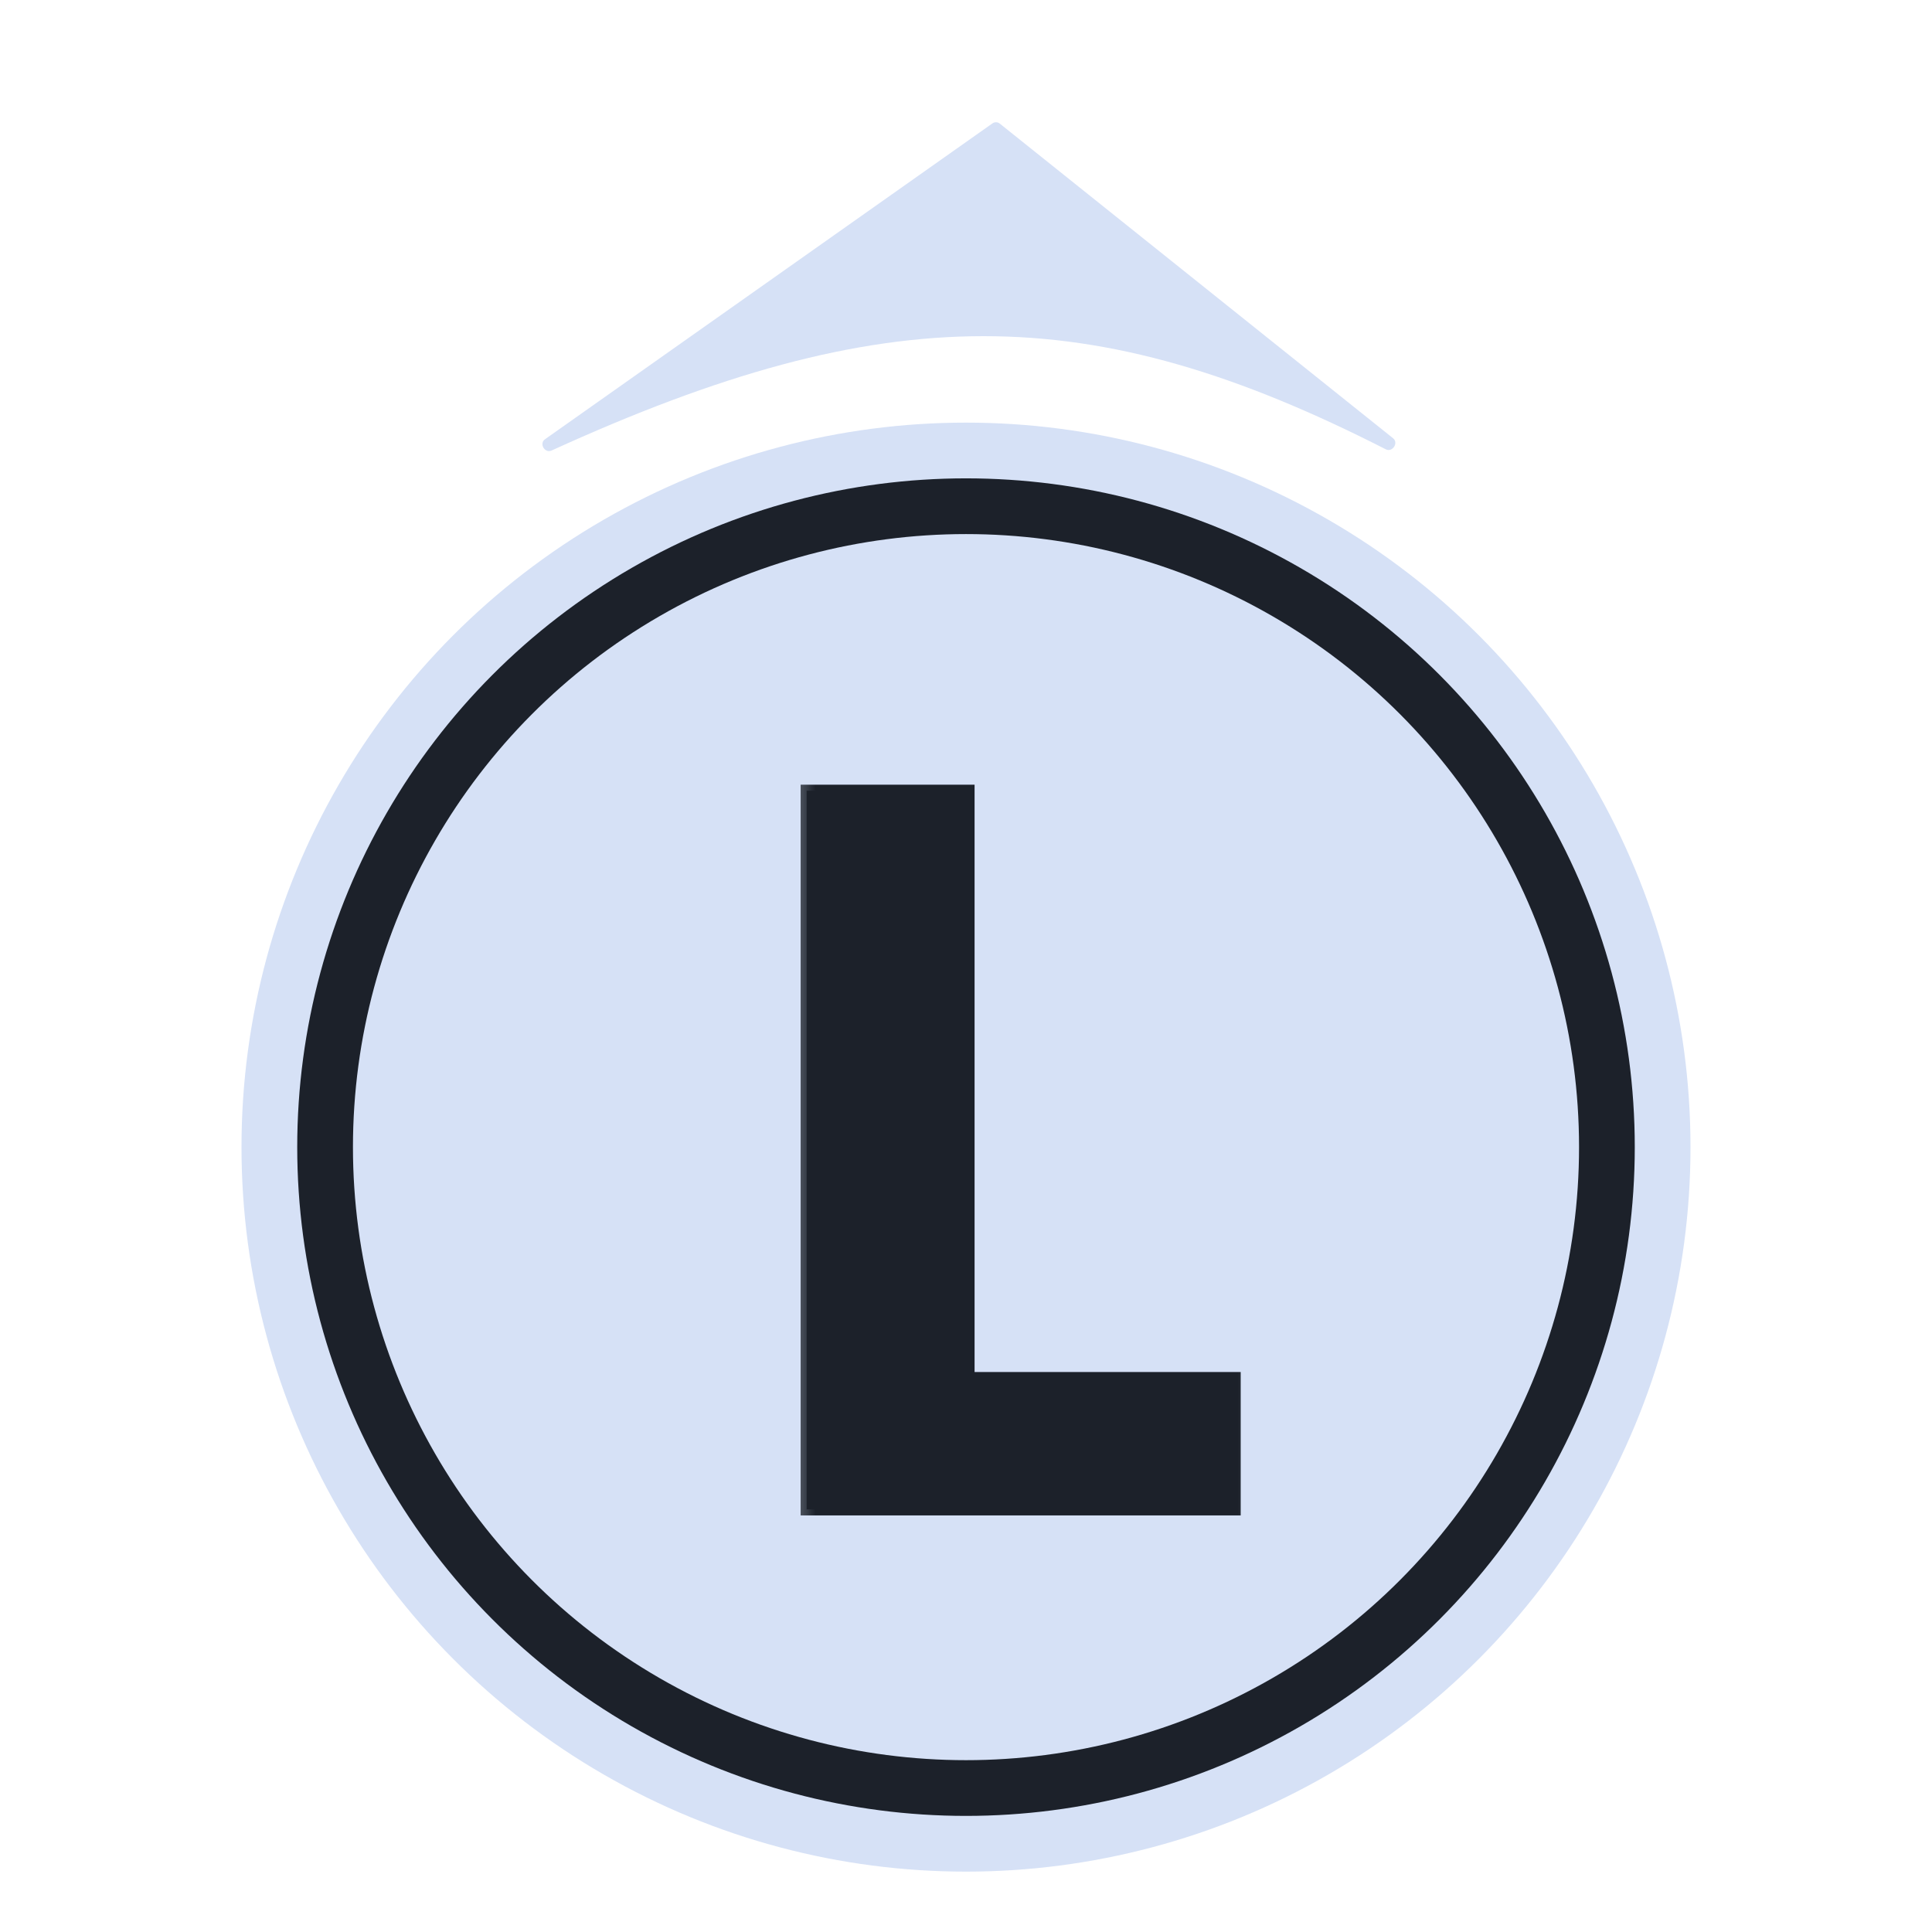
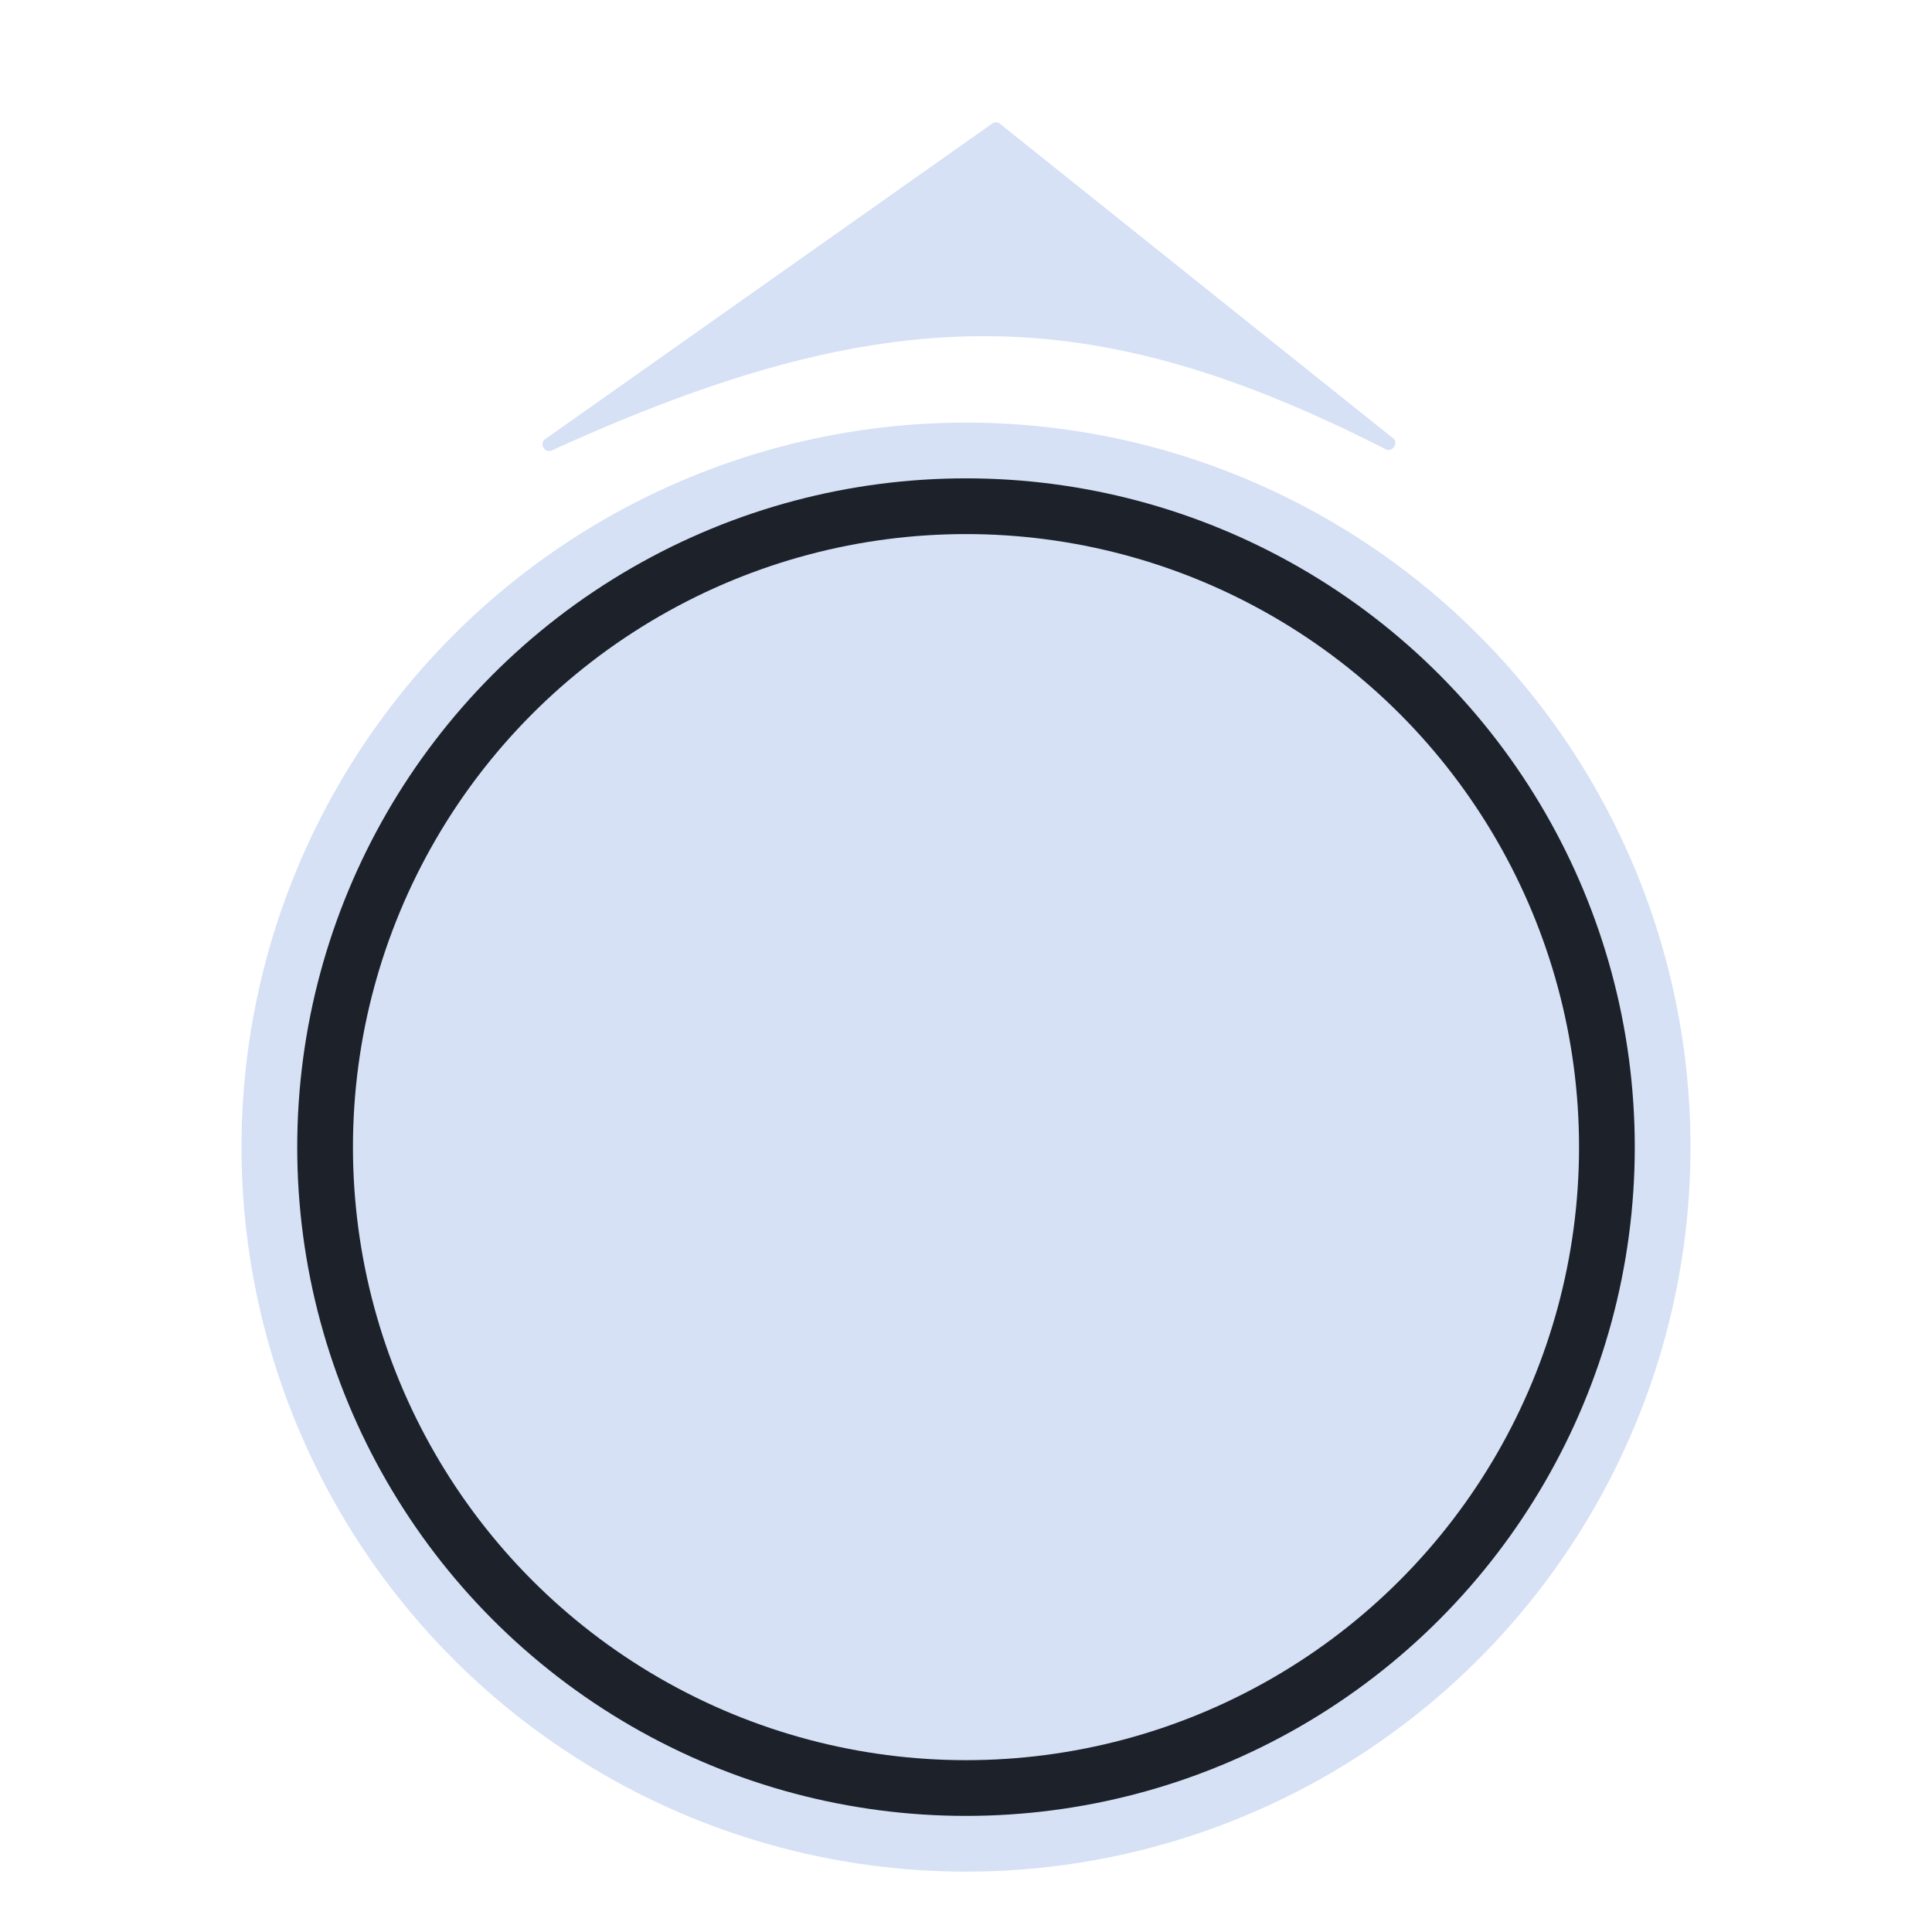
<svg xmlns="http://www.w3.org/2000/svg" width="32" height="32" viewBox="0 0 32 32" fill="none">
  <circle cx="16" cy="19" r="12" fill="#D6E1F6" />
  <circle cx="16" cy="19" r="11.077" fill="#1C212A" />
  <circle cx="16" cy="19" r="10.154" fill="#D6E1F6" />
  <mask id="path-4-outside-1_2_91" maskUnits="userSpaceOnUse" x="13" y="12" width="8" height="14" fill="black">
-     <rect fill="white" x="13" y="12" width="8" height="14" />
-     <path d="M20.45 25H13.361V13.097H16.043V22.825H20.45V25Z" />
-   </mask>
-   <path d="M20.45 25H13.361V13.097H16.043V22.825H20.45V25Z" fill="#1C212A" />
+     </mask>
  <path d="M20.45 25V25.1H20.55V25H20.45ZM13.361 25H13.261V25.1H13.361V25ZM13.361 13.097V12.997H13.261V13.097H13.361ZM16.043 13.097H16.142V12.997H16.043V13.097ZM16.043 22.825H15.943V22.925H16.043V22.825ZM20.45 22.825H20.55V22.725H20.45V22.825ZM20.45 24.9H13.361V25.1H20.45V24.9ZM13.461 25V13.097H13.261V25H13.461ZM13.361 13.197H16.043V12.997H13.361V13.197ZM15.943 13.097V22.825H16.142V13.097H15.943ZM16.043 22.925H20.45V22.725H16.043V22.925ZM20.35 22.825V25H20.55V22.825H20.35Z" fill="#1C212A" mask="url(#path-4-outside-1_2_91)" />
  <path d="M22.953 7.442C18.058 4.945 14.678 4.935 9.136 7.462C9.024 7.513 8.925 7.347 9.026 7.276L16.439 2.043C16.475 2.018 16.524 2.019 16.559 2.047L23.074 7.259C23.17 7.336 23.062 7.498 22.953 7.442Z" fill="#D6E1F6" />
</svg>